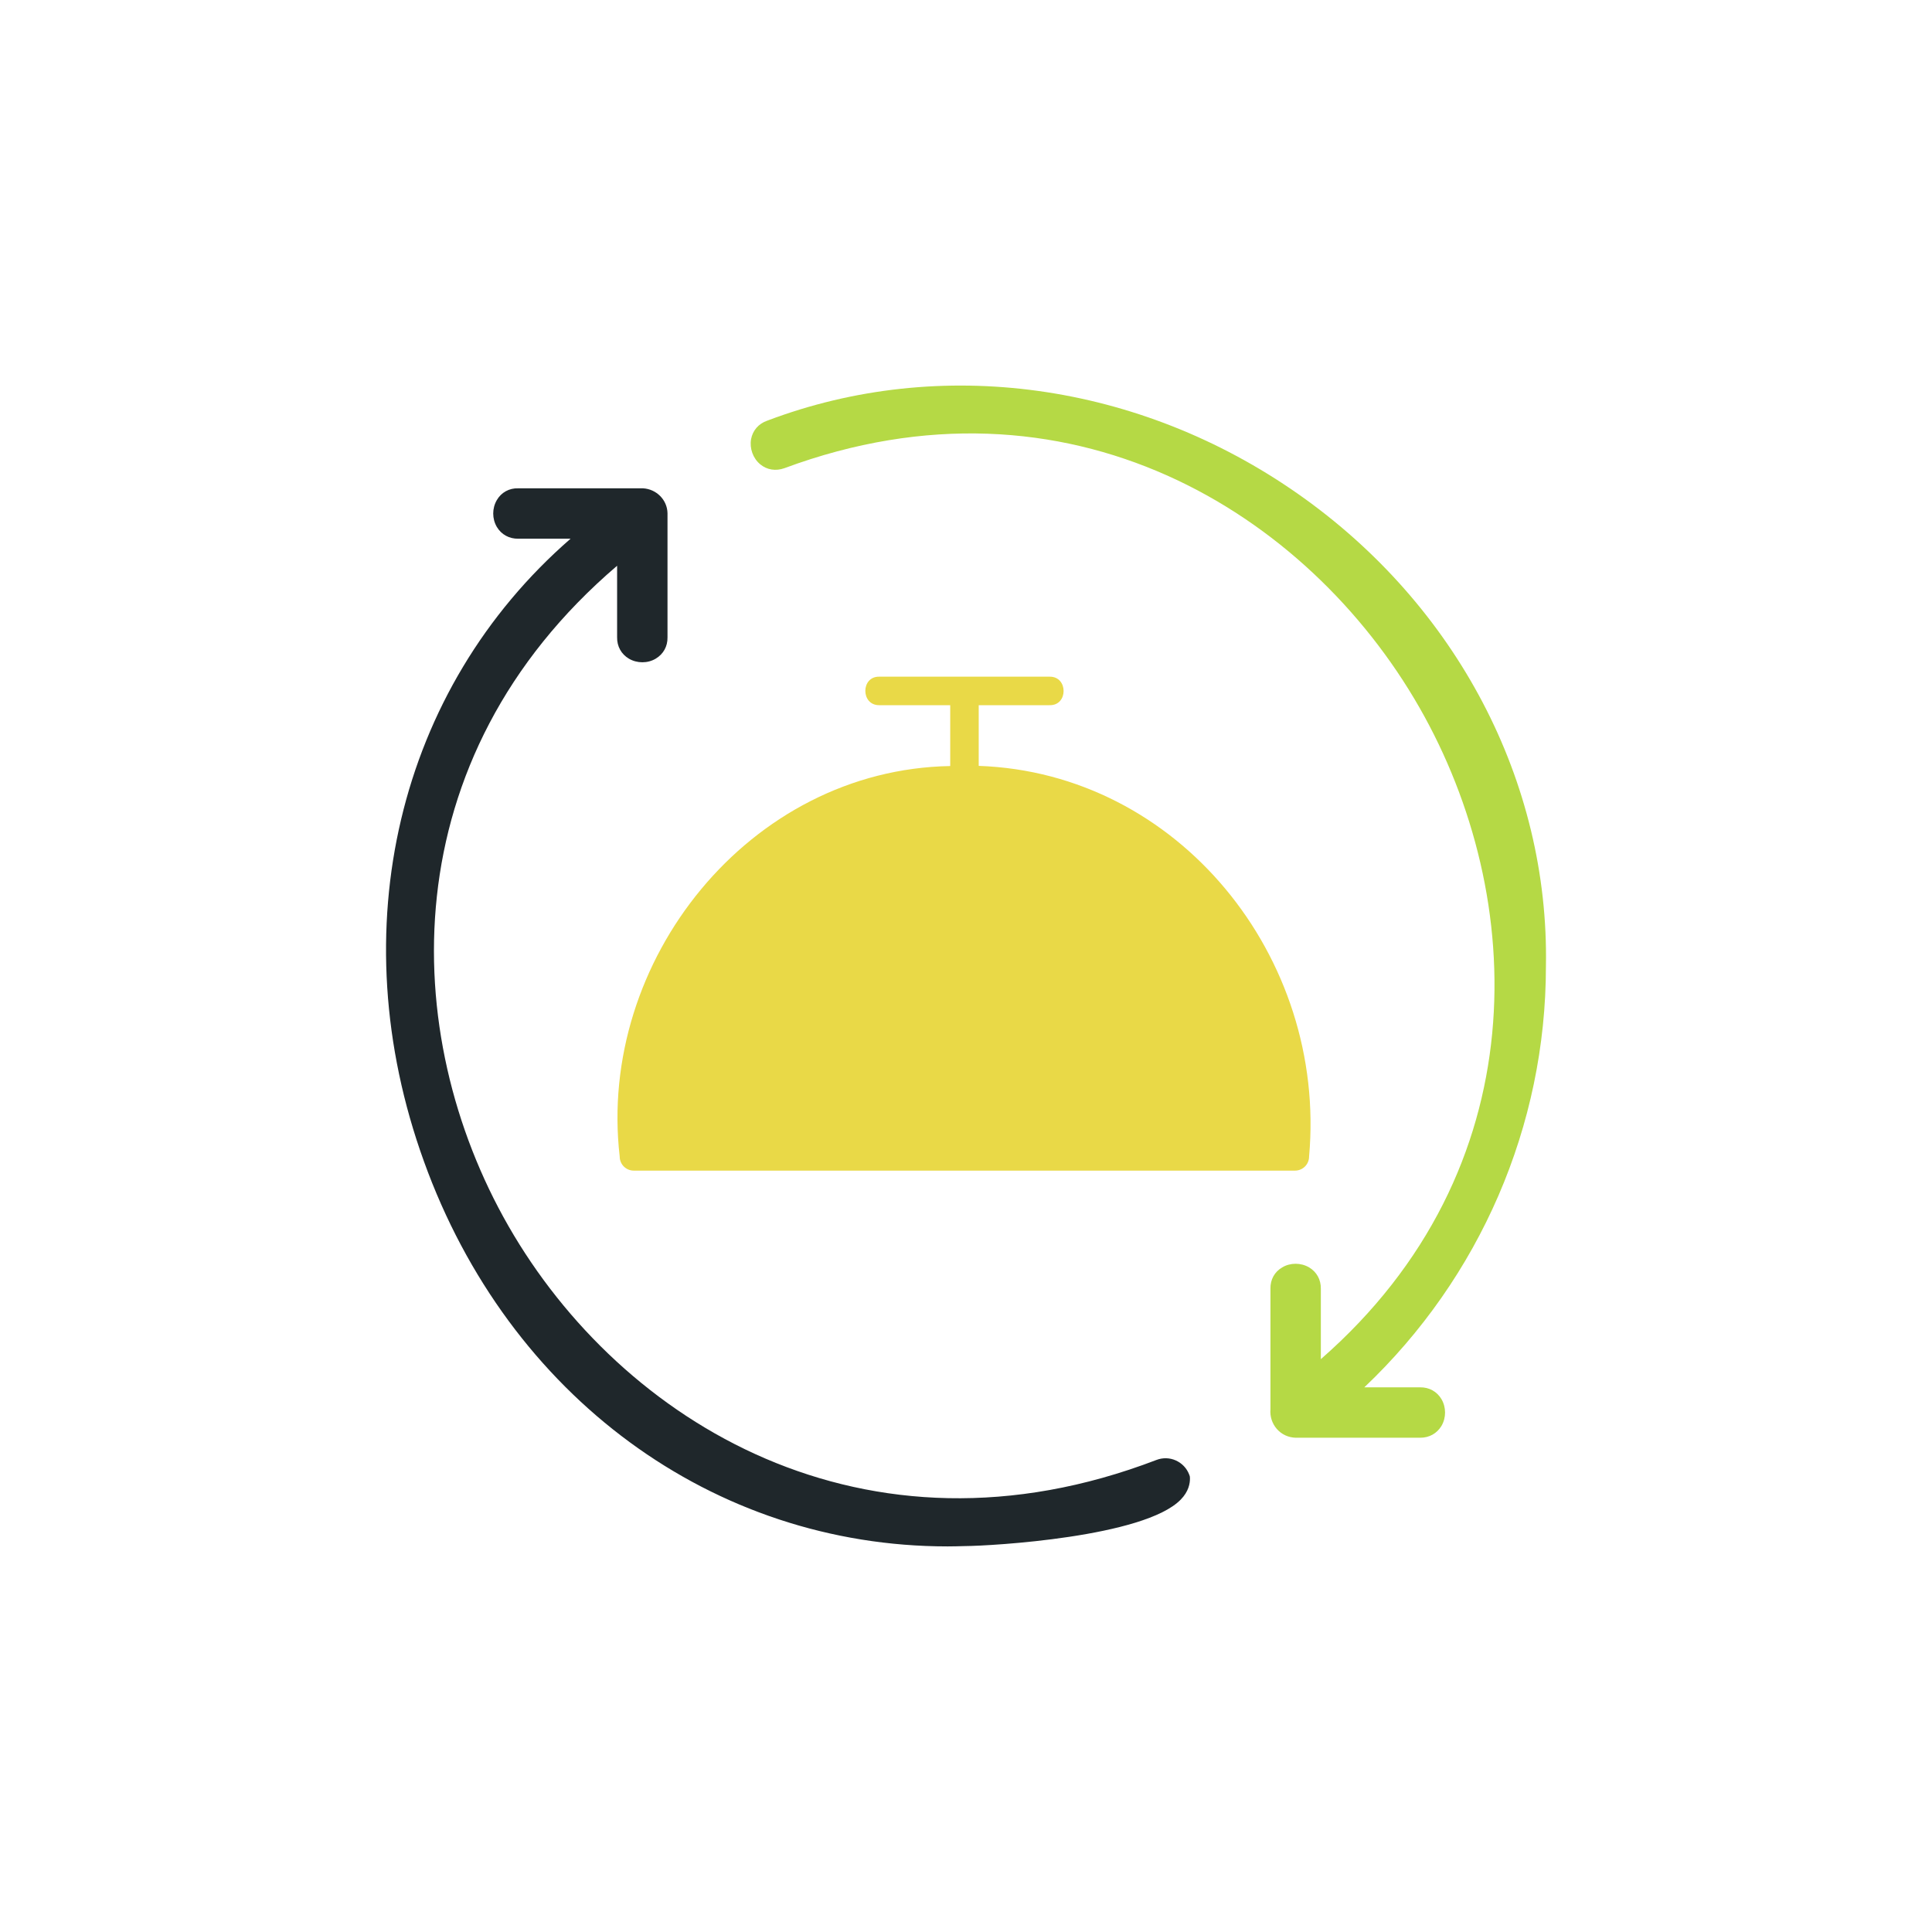
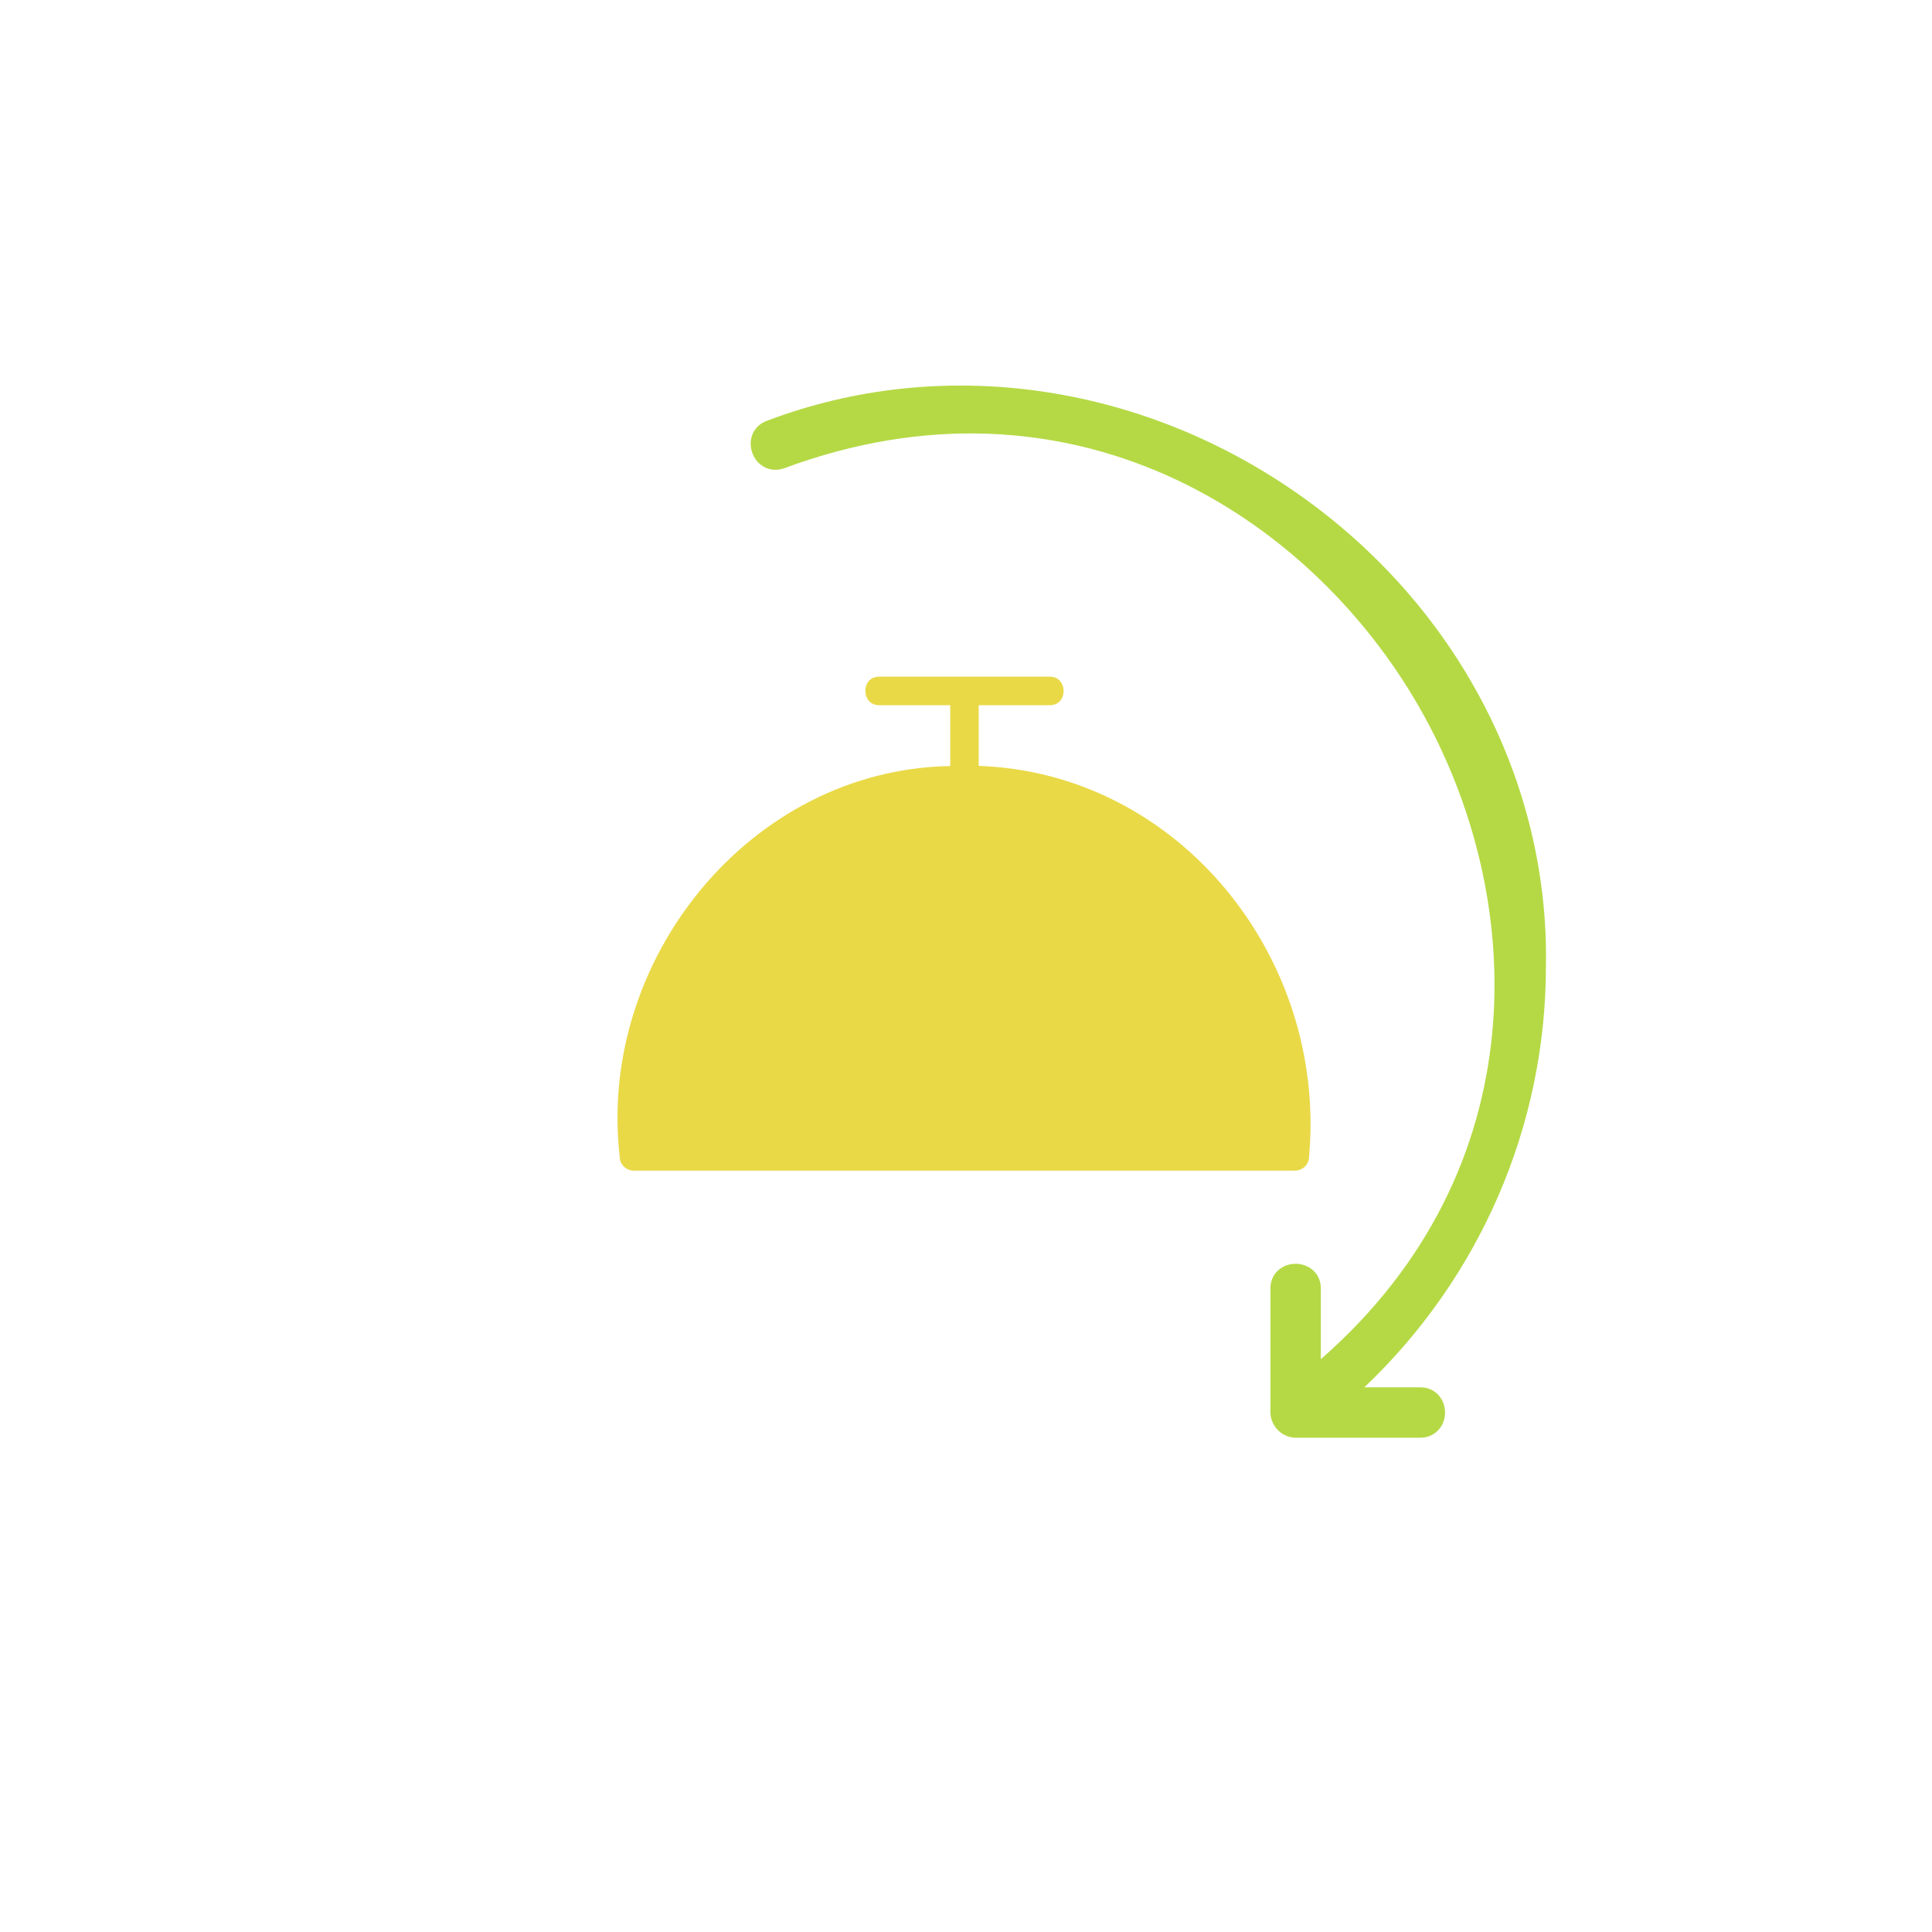
<svg xmlns="http://www.w3.org/2000/svg" version="1.1" id="Layer_1" x="0px" y="0px" viewBox="0 0 120 120" style="enable-background:new 0 0 120 120;" xml:space="preserve">
  <style type="text/css">
	.st0{fill:#1F272B;}
	.st1{fill:#B5D945;}
	.st2{fill:#E9D947;}
</style>
  <g>
-     <path class="st0" d="M73.9,91.69l-0.04-0.11c-0.15-0.39-0.45-0.7-0.83-0.87c-0.38-0.17-0.81-0.18-1.2-0.03   c-18.08,6.93-33.24-2.3-40.25-14.53c-6.83-11.92-7.27-29.04,6.75-41.01l0,4.44c-0.01,0.57,0.26,1.05,0.73,1.33   c0.51,0.3,1.17,0.3,1.67,0c0.47-0.28,0.74-0.76,0.73-1.32v-7.72c-0.02-0.82-0.68-1.49-1.52-1.54l-0.02,0h-7.73   c-0.56-0.02-1.06,0.26-1.33,0.73c-0.3,0.51-0.3,1.16,0,1.67c0.28,0.47,0.77,0.74,1.33,0.73h3.25   c-10.72,9.32-14.31,24.28-9.11,38.67C31.6,86.76,44.3,96.05,58.86,96.05c0.35,0,0.7-0.01,1.06-0.02   c1.68-0.01,11.16-0.56,13.42-2.89c0.49-0.5,0.58-1.01,0.57-1.34L73.9,91.69z" />
    <path class="st1" d="M96.02,60.02c0.21-11.46-5.54-22.43-15.38-29.33c-9.88-6.93-22.22-8.64-32.99-4.56c-0.54,0.19-0.9,0.61-1,1.15   c-0.1,0.57,0.12,1.19,0.57,1.56c0.42,0.35,0.97,0.43,1.5,0.24c17.63-6.54,32.51,2.75,39.44,14.86c6.75,11.8,7.35,28.71-6.12,40.48   v-4.37c0.01-0.57-0.26-1.05-0.73-1.33c-0.51-0.3-1.17-0.3-1.67,0c-0.48,0.28-0.74,0.76-0.73,1.32v7.49   c-0.04,0.44,0.1,0.89,0.4,1.23c0.3,0.34,0.72,0.53,1.17,0.54h7.71c0.01,0,0.02,0,0.03,0c0.56,0,1.03-0.27,1.31-0.73   c0.3-0.51,0.3-1.16,0-1.67c-0.28-0.47-0.77-0.74-1.32-0.73h-3.47C91.92,79.36,96.02,69.93,96.02,60.02" />
    <path class="st2" d="M60.79,47.57V43.8h4.41c1.15,0.02,1.15-1.78,0-1.77H54.61c-1.15-0.02-1.15,1.78,0,1.77h4.41v3.78   C46.54,47.8,37.09,59.68,38.49,71.83c0,0.49,0.39,0.88,0.88,0.88h41.06c0.49,0,0.88-0.39,0.88-0.88   C82.42,59.44,73.19,48,60.79,47.57" />
  </g>
</svg>